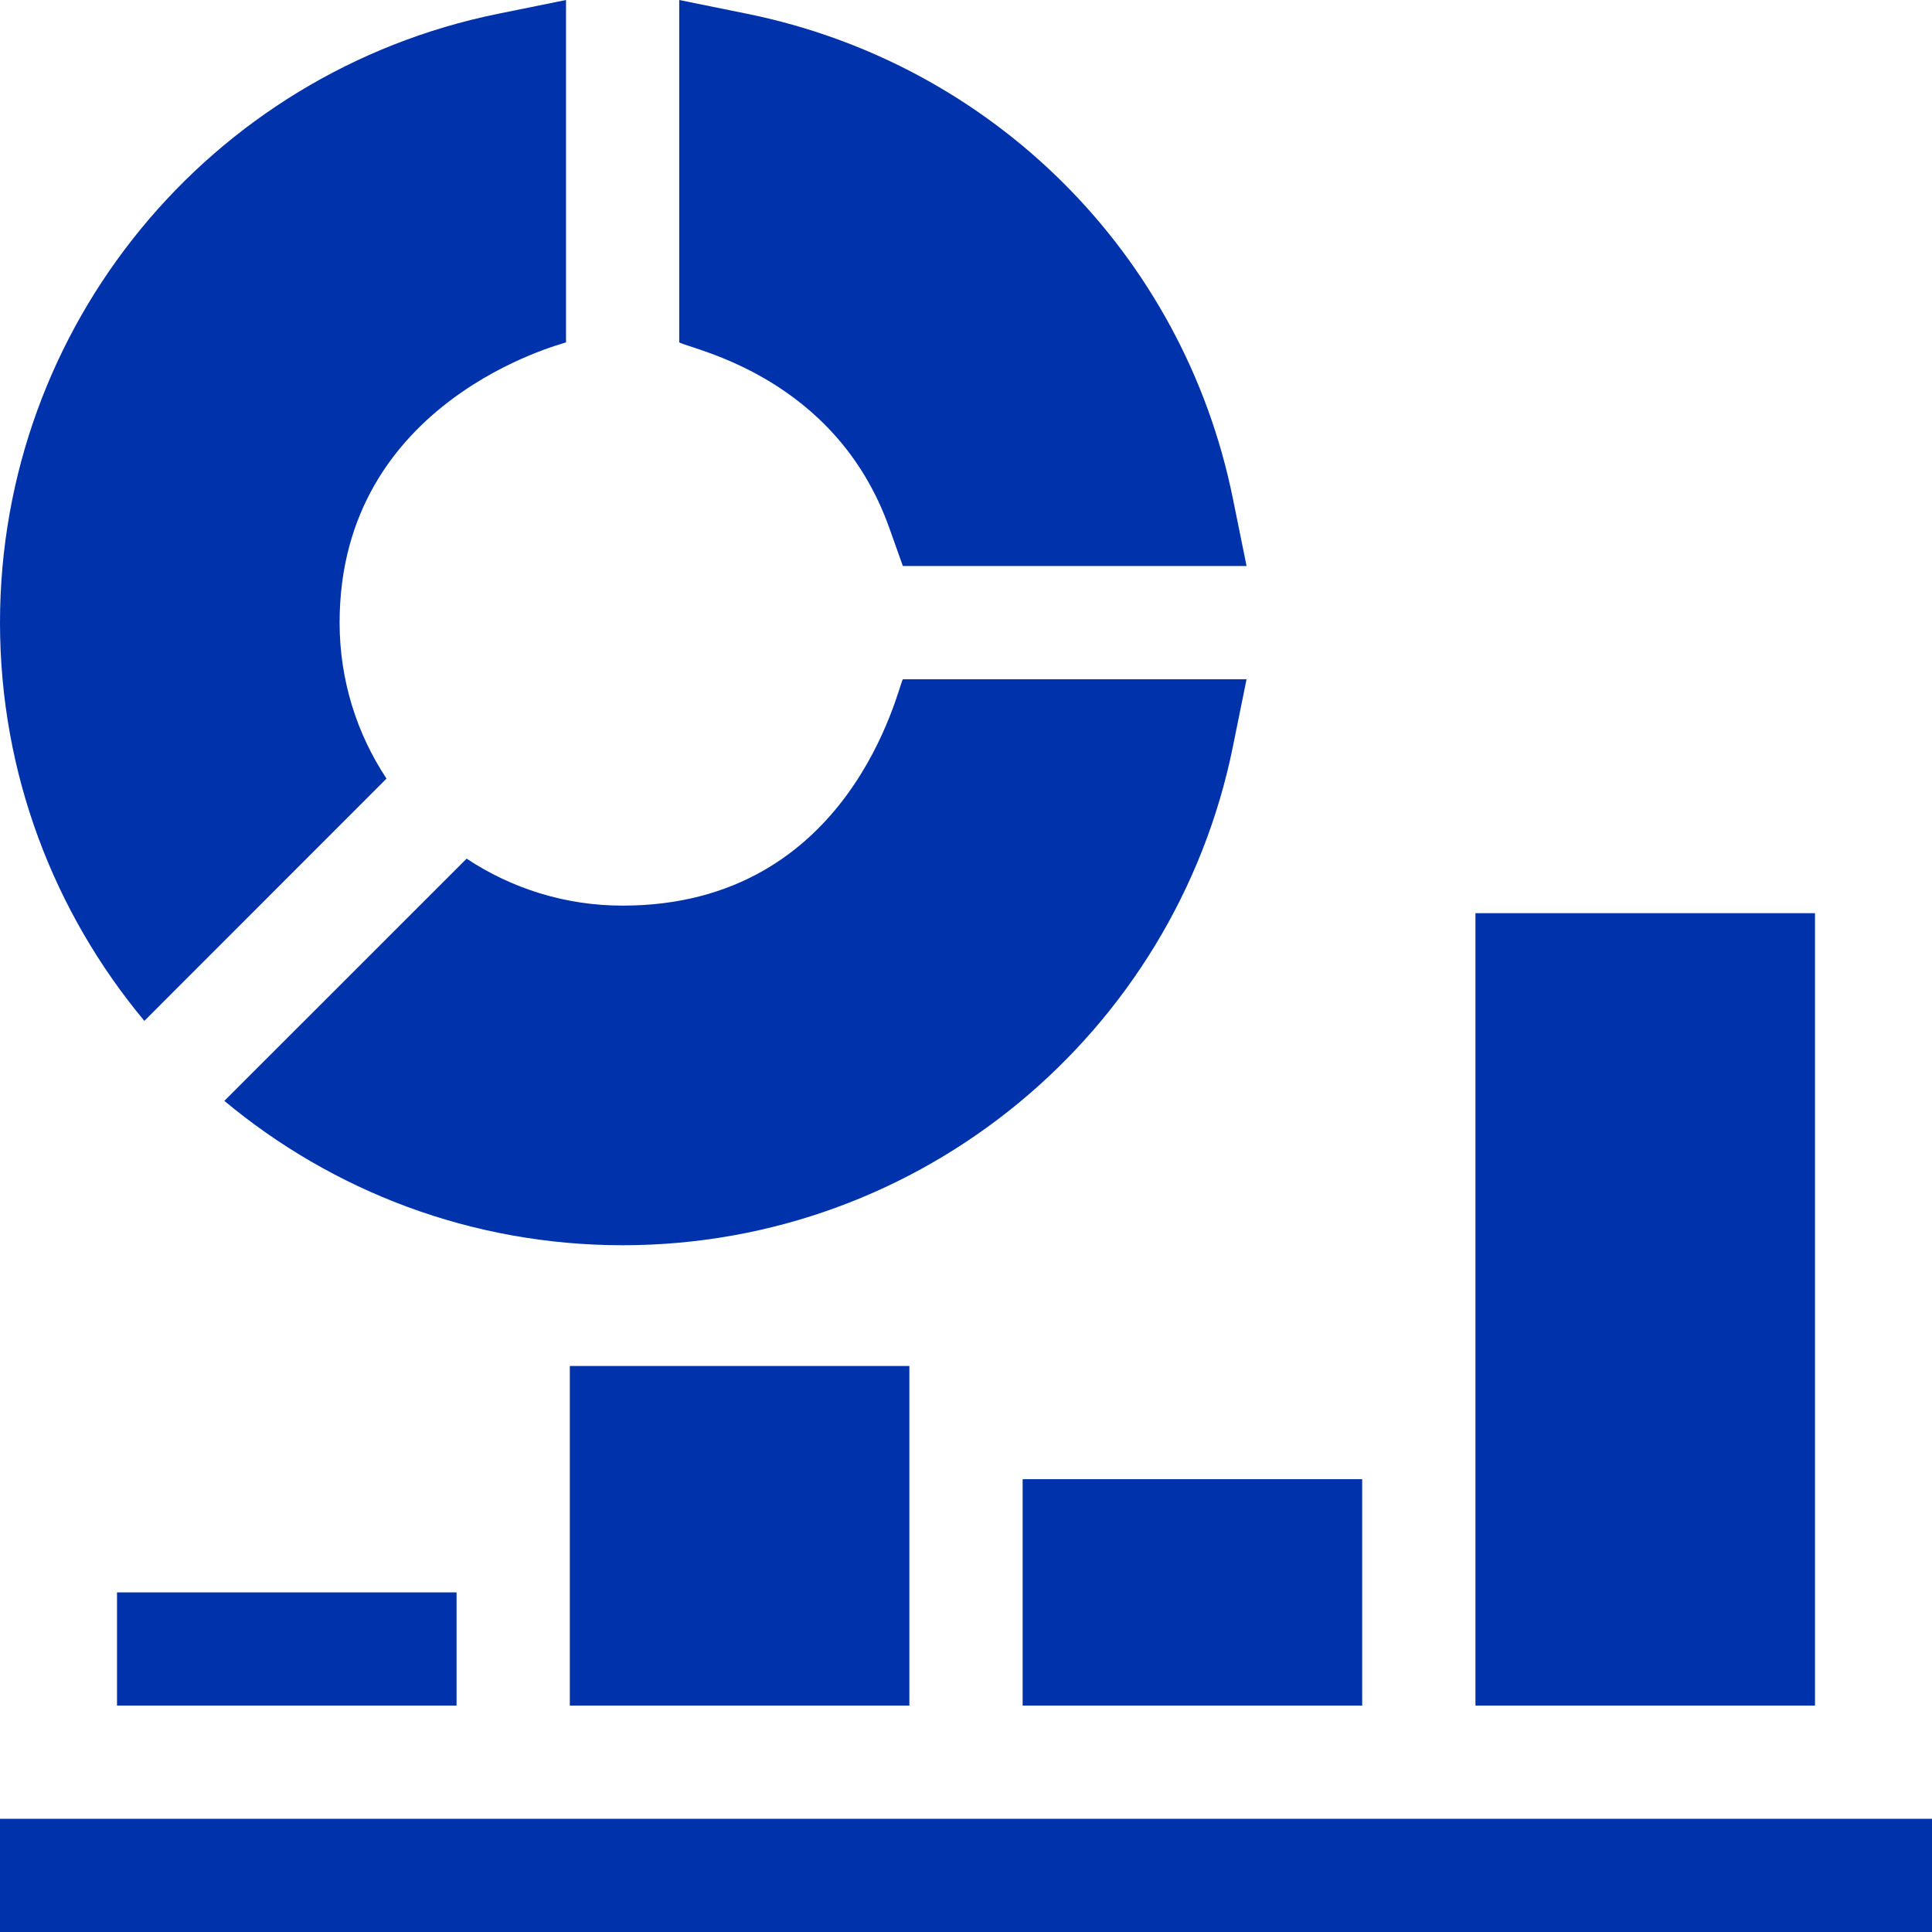
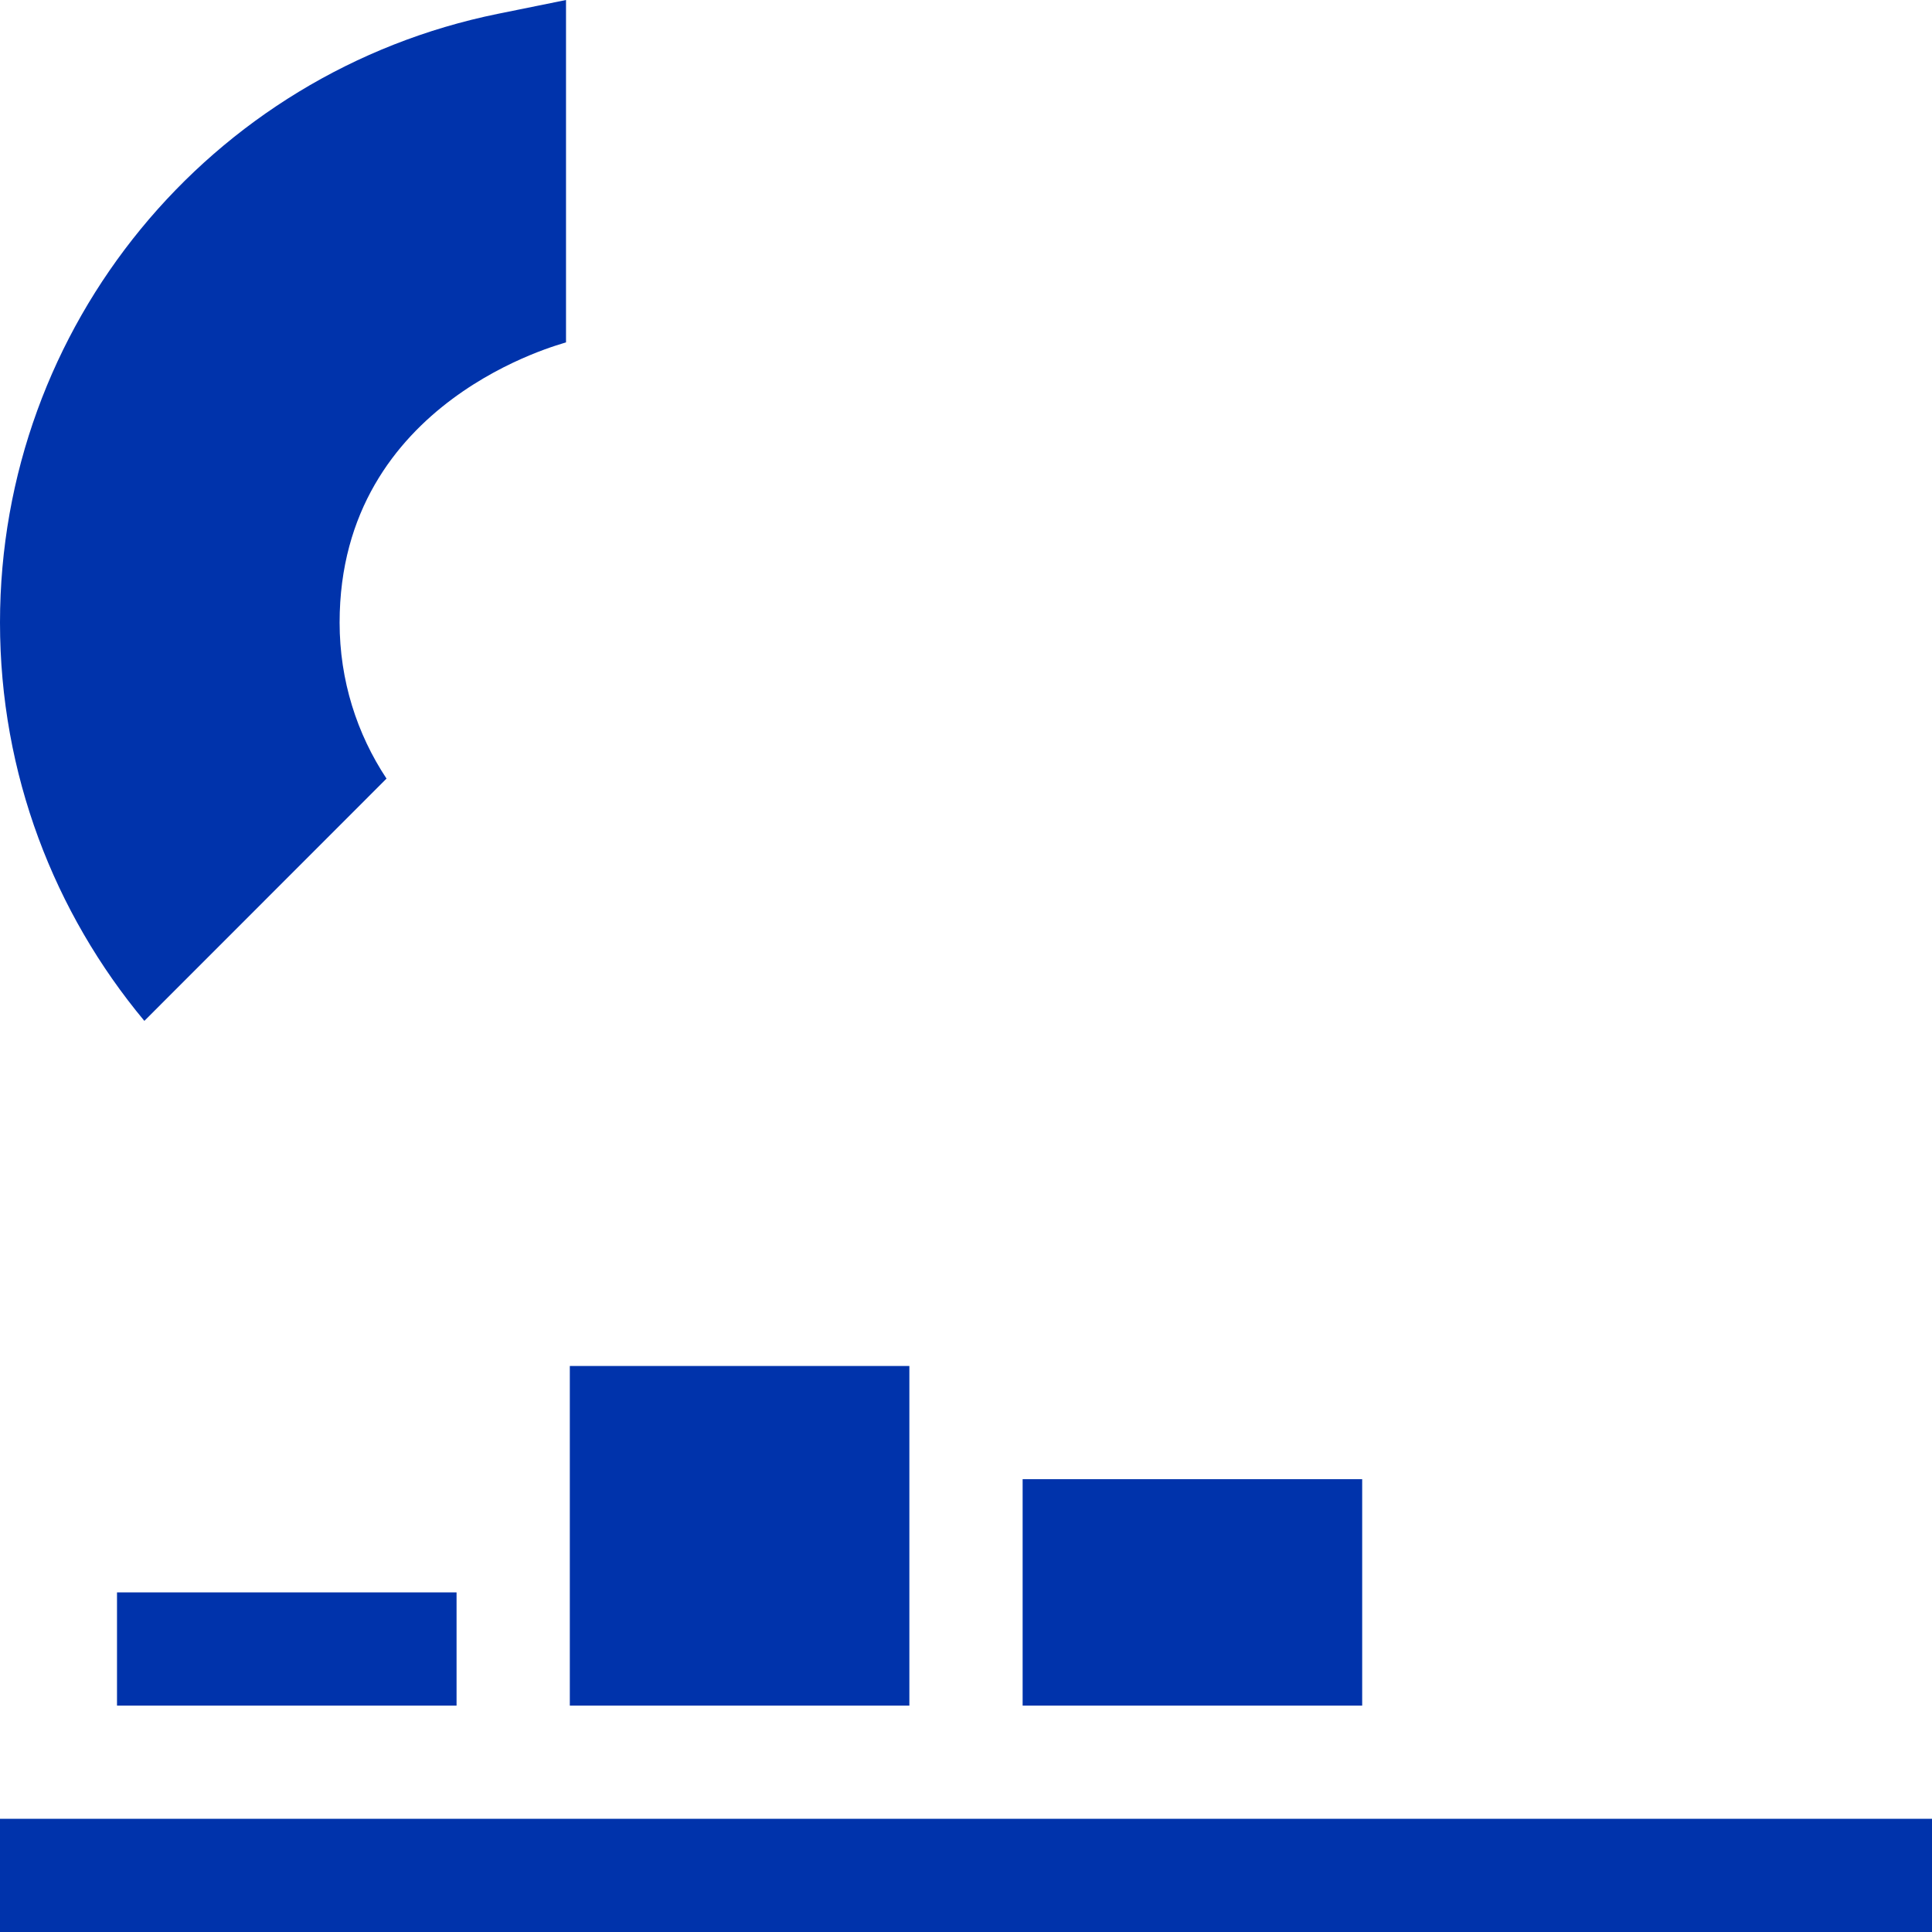
<svg xmlns="http://www.w3.org/2000/svg" width="32" height="32" viewBox="0 0 32 32" fill="none">
  <g clip-path="url(#clip0_114_0)">
-     <path d="M14.732 8.751L14.954 9.375H20.647L20.419 8.251C19.597 4.202 16.439 1.054 12.374 0.228L11.25 0V5.671C11.446 5.786 13.839 6.229 14.732 8.751Z" fill="#0033AB" />
-     <path d="M3.716 18.234C5.506 19.726 7.806 20.625 10.313 20.625C15.279 20.625 19.459 17.099 20.419 12.374L20.647 11.25H14.954C14.878 11.357 14.106 15 10.313 15C9.359 15 8.471 14.714 7.729 14.222L3.716 18.234Z" fill="#0033AB" />
    <path d="M6.402 12.896C5.911 12.155 5.625 11.267 5.625 10.312C5.625 6.607 9.352 5.687 9.375 5.671V0L8.251 0.228C3.474 1.198 0 5.396 0 10.312C0 12.819 0.899 15.119 2.391 16.909L6.402 12.896Z" fill="#0033AB" />
-     <path d="M24.438 15.125H30.062V28.25H24.438V15.125Z" fill="#0033AB" />
    <path d="M16.938 24.5H22.562V28.25H16.938V24.5Z" fill="#0033AB" />
    <path d="M9.438 22.625H15.062V28.25H9.438V22.625Z" fill="#0033AB" />
    <path d="M1.938 26.375H7.562V28.25H1.938V26.375Z" fill="#0033AB" />
-     <path d="M0 30.125H32V32H0V30.125Z" fill="#0033AB" />
+     <path d="M0 30.125H32V32H0Z" fill="#0033AB" />
  </g>
  <defs>
    <clipPath id="clip0_114_0">
      <rect width="32" height="32" fill="white" />
    </clipPath>
  </defs>
</svg>